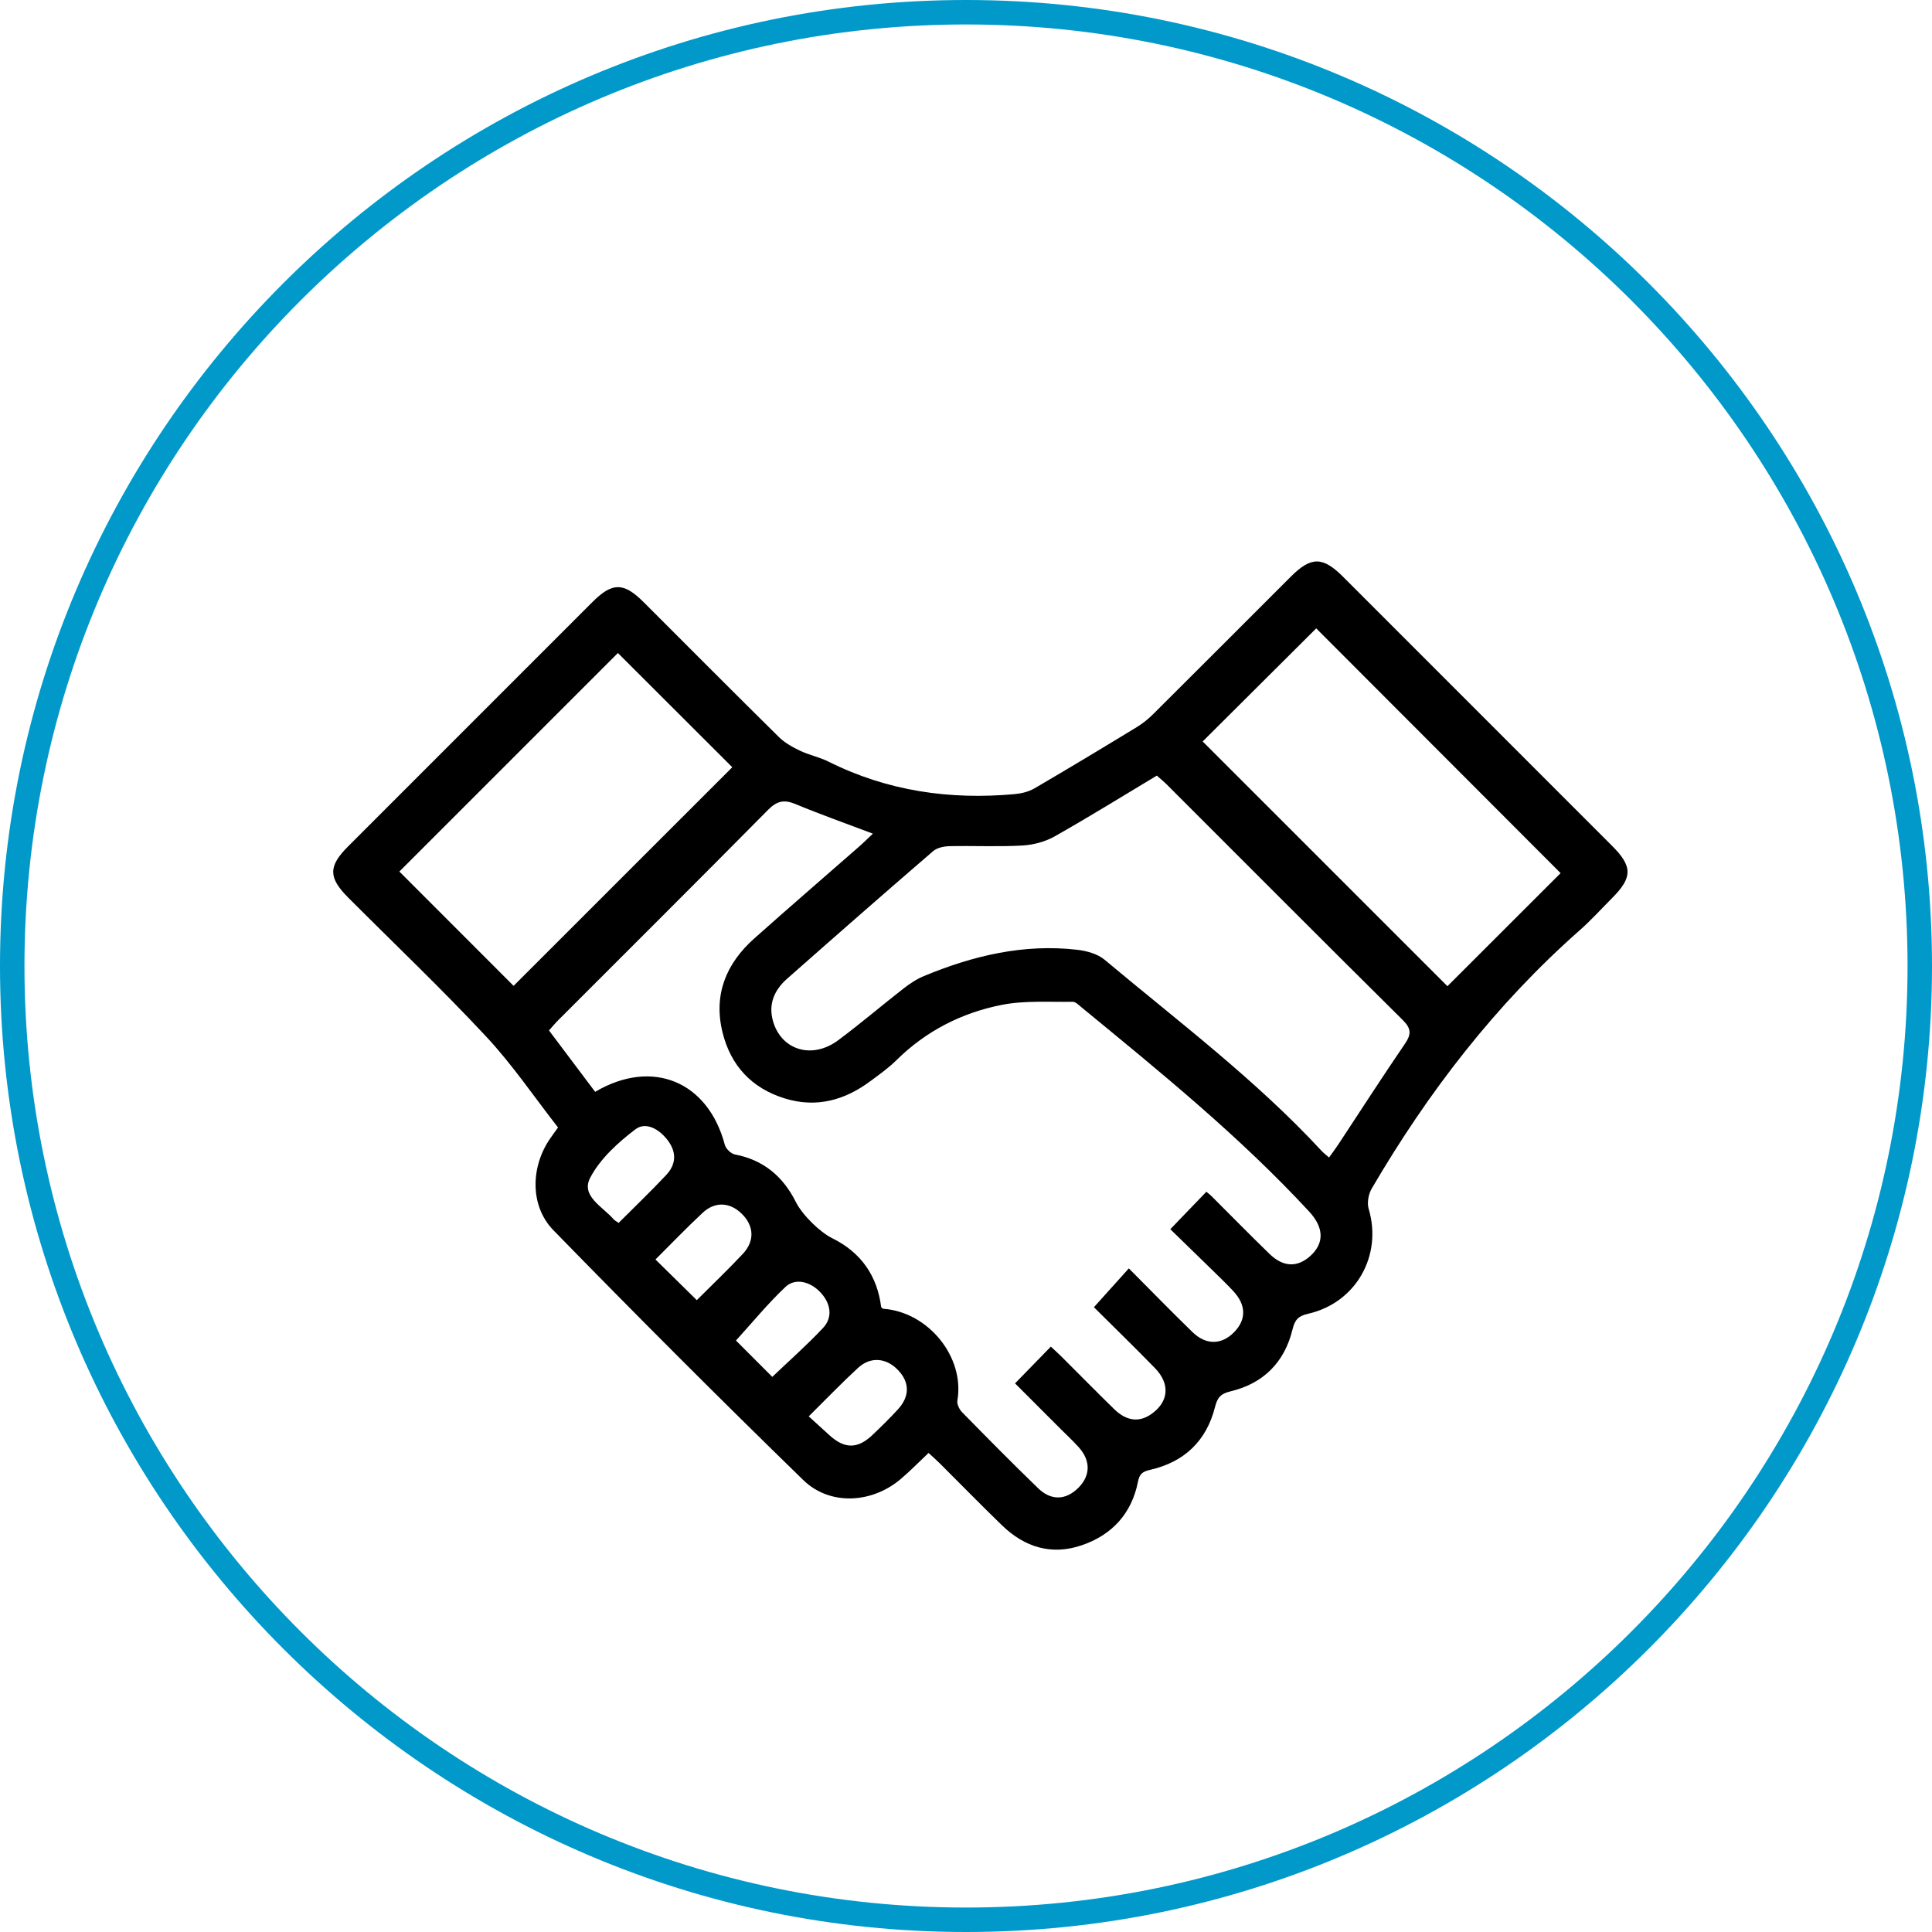
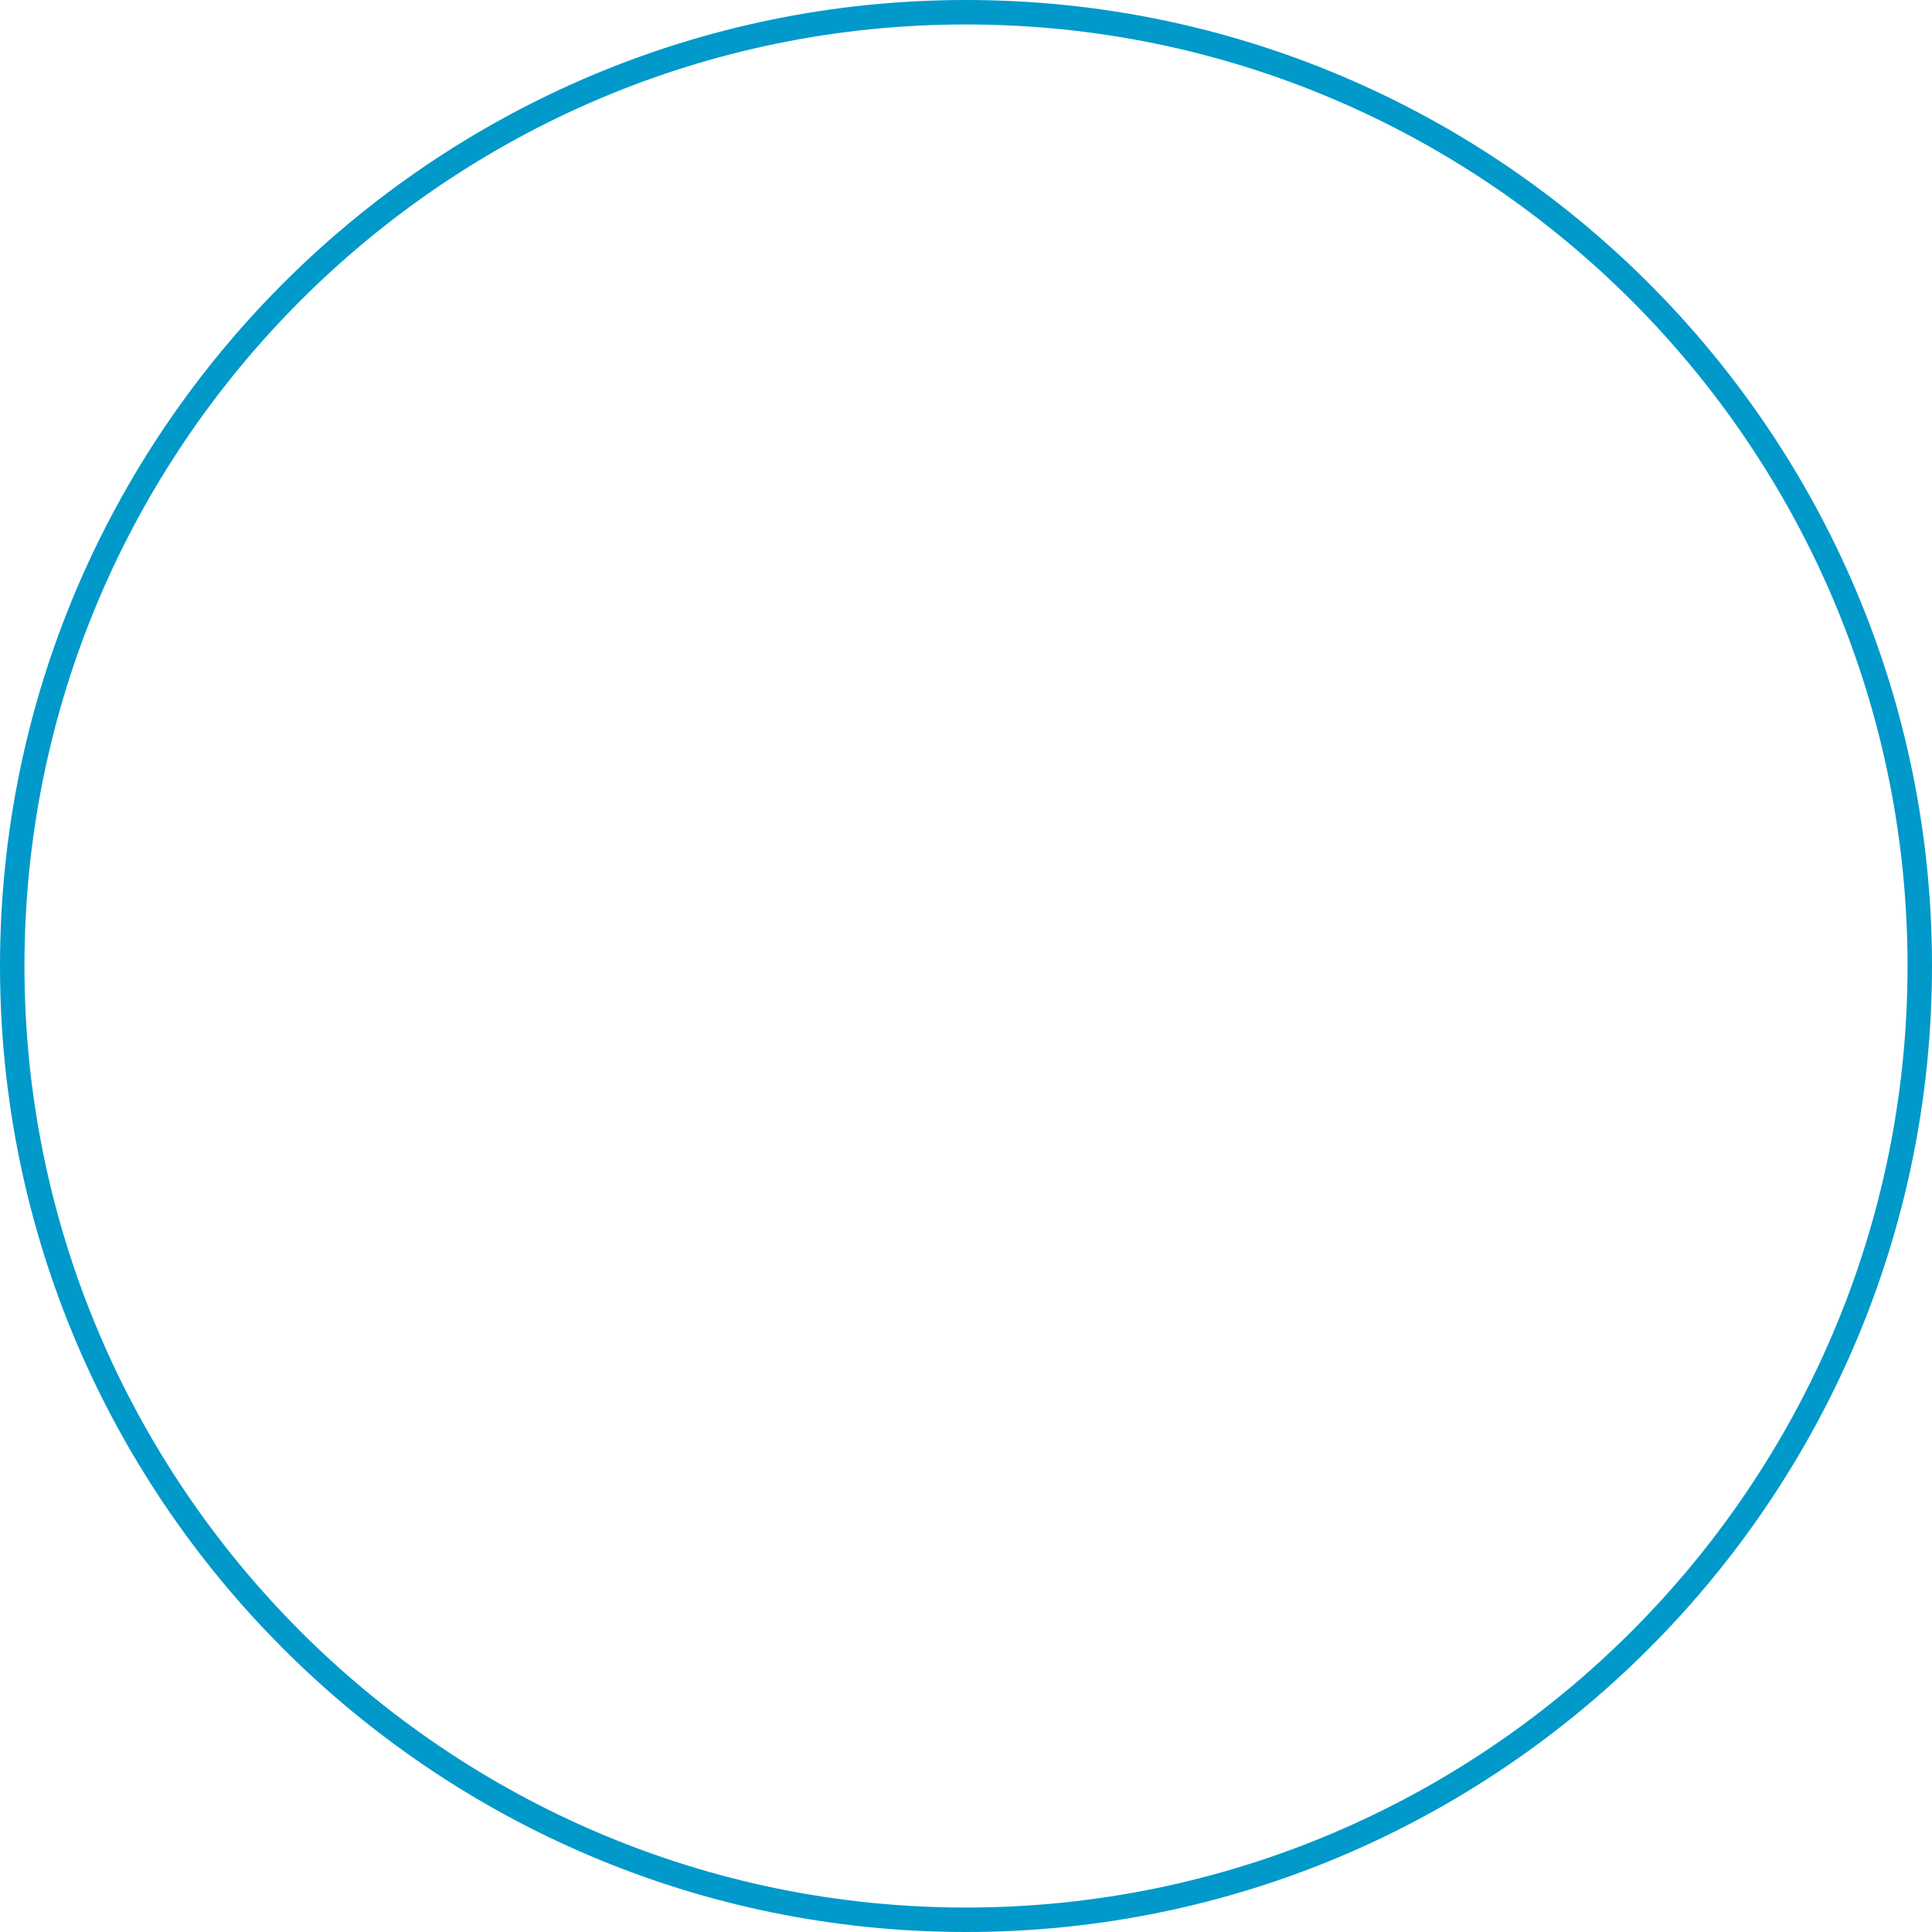
<svg xmlns="http://www.w3.org/2000/svg" id="Capa_2" data-name="Capa 2" viewBox="0 0 85 85">
  <defs>
    <style> .cls-1 { fill: #0099ca; } </style>
  </defs>
  <g id="Capa_1-2" data-name="Capa 1">
    <g>
      <path class="cls-1" d="m42.501,85C19.066,85,0,65.934,0,42.499S19.066,0,42.501,0s42.499,19.065,42.499,42.499-19.065,42.501-42.499,42.501Zm0-83.924C19.659,1.076,1.076,19.659,1.076,42.499s18.582,41.425,41.425,41.425,41.423-18.584,41.423-41.425S65.341,1.076,42.501,1.076Z" />
-       <path d="m40.852,63.924c-.432.406-.816.804-1.238,1.159-1.26,1.06-3.103,1.173-4.277.03-3.711-3.612-7.371-7.278-10.987-10.985-1.058-1.084-1.002-2.832-.12-4.075.089-.125.178-.249.321-.449-1.047-1.339-2.009-2.765-3.169-4.008-1.955-2.096-4.036-4.075-6.062-6.105-.877-.879-.88-1.378-.007-2.251,3.583-3.586,7.167-7.171,10.753-10.754.875-.874,1.371-.872,2.252.007,1.983,1.979,3.956,3.967,5.951,5.935.259.255.6.444.933.603.399.19.848.277,1.243.475,2.592,1.298,5.339,1.692,8.199,1.432.295-.027.613-.105.866-.252,1.515-.884,3.018-1.791,4.517-2.704.262-.16.506-.362.724-.579,2.018-2.007,4.027-4.022,6.041-6.034.891-.89,1.402-.889,2.298.007,3.947,3.946,7.892,7.892,11.837,11.84.905.906.902,1.388-.004,2.298-.471.473-.919.97-1.419,1.411-3.701,3.266-6.671,7.12-9.153,11.365-.143.245-.215.628-.136.891.614,2.052-.551,4.138-2.663,4.619-.435.099-.584.263-.689.698-.349,1.436-1.282,2.372-2.72,2.714-.445.106-.582.276-.689.697-.376,1.489-1.356,2.418-2.851,2.757-.337.077-.469.176-.537.524-.278,1.406-1.148,2.345-2.481,2.798-1.322.45-2.503.084-3.492-.871-.927-.896-1.827-1.82-2.741-2.73-.154-.154-.319-.297-.498-.462Zm12.224-11.492c.067.057.154.121.229.196.85.848,1.69,1.707,2.552,2.542.598.58,1.215.598,1.777.1.64-.567.616-1.261-.035-1.965-3.06-3.309-6.549-6.139-10.019-8.989-.119-.097-.259-.244-.388-.242-1.04.018-2.104-.063-3.112.135-1.765.347-3.342,1.149-4.645,2.439-.345.342-.751.627-1.143.919-1.133.843-2.38,1.187-3.764.76-1.457-.449-2.381-1.444-2.741-2.912-.406-1.654.159-3.023,1.398-4.127,1.527-1.361,3.077-2.696,4.615-4.044.188-.164.364-.341.603-.567-1.207-.457-2.314-.847-3.397-1.298-.5-.209-.819-.149-1.211.248-3.064,3.1-6.154,6.173-9.234,9.256-.137.137-.26.287-.408.452.694.923,1.367,1.817,2.031,2.701,2.529-1.489,4.971-.445,5.704,2.329.046.175.272.394.446.427,1.26.239,2.119.972,2.678,2.087.287.571,1.044,1.321,1.61,1.601,1.27.628,1.979,1.668,2.146,3.032.056.043.072.067.09.068,1.987.142,3.594,2.127,3.263,4.037-.027.157.084.39.206.514,1.105,1.127,2.214,2.251,3.349,3.348.578.559,1.229.521,1.773-.027.53-.534.542-1.186.013-1.777-.252-.281-.531-.538-.798-.805-.684-.684-1.368-1.369-2.006-2.007.563-.578,1.056-1.084,1.575-1.617.157.147.319.291.473.444.772.769,1.535,1.547,2.315,2.308.538.524,1.09.588,1.617.226.779-.536.862-1.328.175-2.033-.91-.934-1.846-1.843-2.685-2.679.536-.596,1.019-1.133,1.536-1.708.947.951,1.86,1.889,2.799,2.802.595.579,1.278.566,1.825.012.553-.559.545-1.202-.036-1.823-.289-.308-.593-.602-.895-.897-.643-.629-1.289-1.255-1.868-1.818.585-.608,1.075-1.117,1.586-1.648Zm5.396-1.507c.146-.205.278-.376.396-.556.978-1.483,1.939-2.977,2.941-4.444.288-.422.286-.671-.094-1.048-3.473-3.441-6.922-6.904-10.38-10.36-.136-.136-.287-.258-.439-.394-1.517.91-2.988,1.824-4.494,2.674-.421.238-.944.376-1.43.403-1.063.059-2.132.005-3.198.028-.246.005-.547.068-.724.221-2.153,1.857-4.293,3.731-6.424,5.614-.549.485-.83,1.098-.621,1.849.36,1.29,1.718,1.712,2.871.855.98-.728,1.909-1.525,2.873-2.275.277-.215.579-.417.901-.55,2.157-.895,4.386-1.427,6.739-1.156.418.048.898.178,1.209.439,3.251,2.723,6.651,5.279,9.544,8.407.087.094.192.172.329.293Zm-5.559-18.303c3.584,3.584,7.201,7.201,10.768,10.767,1.648-1.647,3.358-3.354,4.979-4.975-3.585-3.591-7.204-7.214-10.752-10.768-1.658,1.652-3.37,3.357-4.995,4.975Zm-35.342,5.723c1.675,1.676,3.396,3.398,5.025,5.028,3.187-3.186,6.427-6.425,9.621-9.618-1.648-1.645-3.357-3.352-5.032-5.025-3.194,3.194-6.426,6.426-9.614,9.614Zm16.406,22.232c.748-.714,1.529-1.401,2.237-2.157.434-.464.338-1.073-.114-1.557-.448-.48-1.109-.653-1.544-.243-.778.735-1.461,1.571-2.177,2.358.495.496,1.058,1.058,1.598,1.599Zm-3.321-3.376c.683-.683,1.373-1.34,2.024-2.035.534-.57.494-1.237-.048-1.768-.52-.509-1.173-.548-1.719-.04-.711.663-1.384,1.366-2.076,2.054.611.601,1.191,1.171,1.819,1.789Zm-3.439-3.399c.721-.722,1.428-1.396,2.094-2.108.43-.459.468-.988.074-1.515-.371-.496-.967-.847-1.432-.493-.77.587-1.557,1.3-1.991,2.138-.415.802.566,1.271,1.039,1.824.042.048.106.077.215.154Zm8.364,8.512c.36.328.638.582.918.836.657.598,1.231.601,1.873-.006.387-.367.769-.74,1.129-1.133.543-.592.524-1.221-.026-1.768-.511-.509-1.184-.56-1.725-.062-.716.659-1.391,1.363-2.169,2.132Z" />
    </g>
  </g>
</svg>